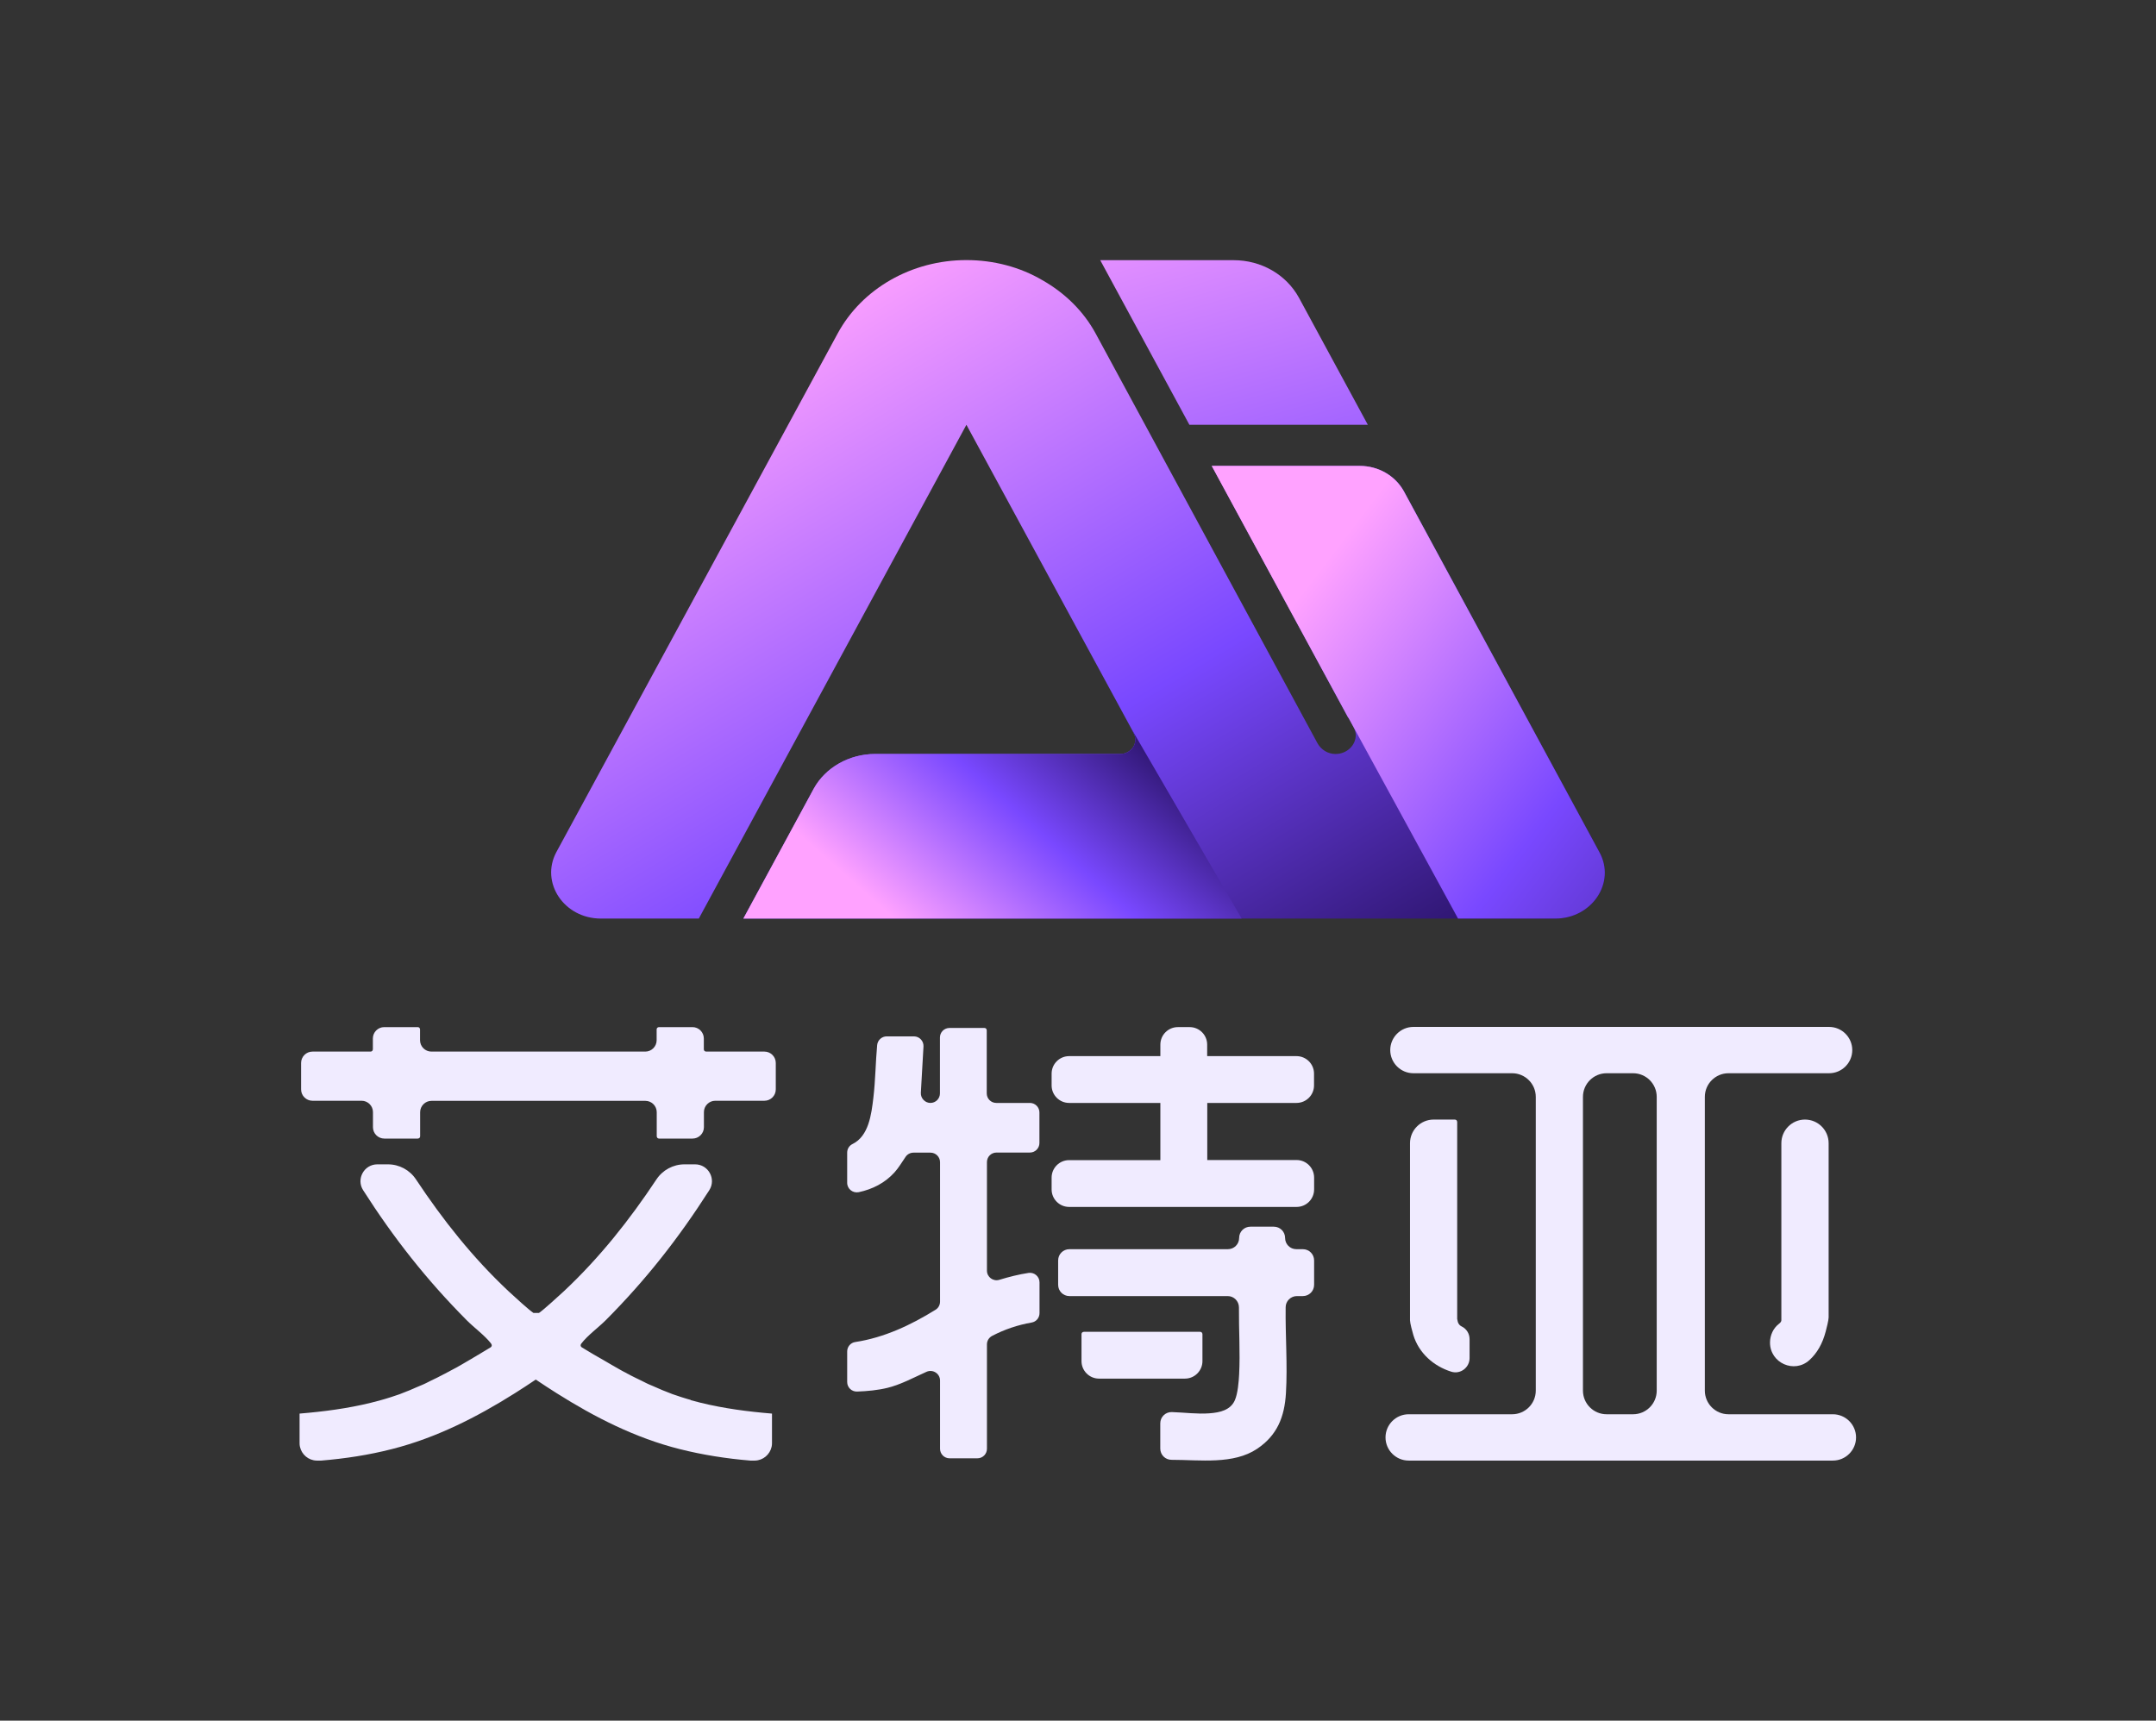
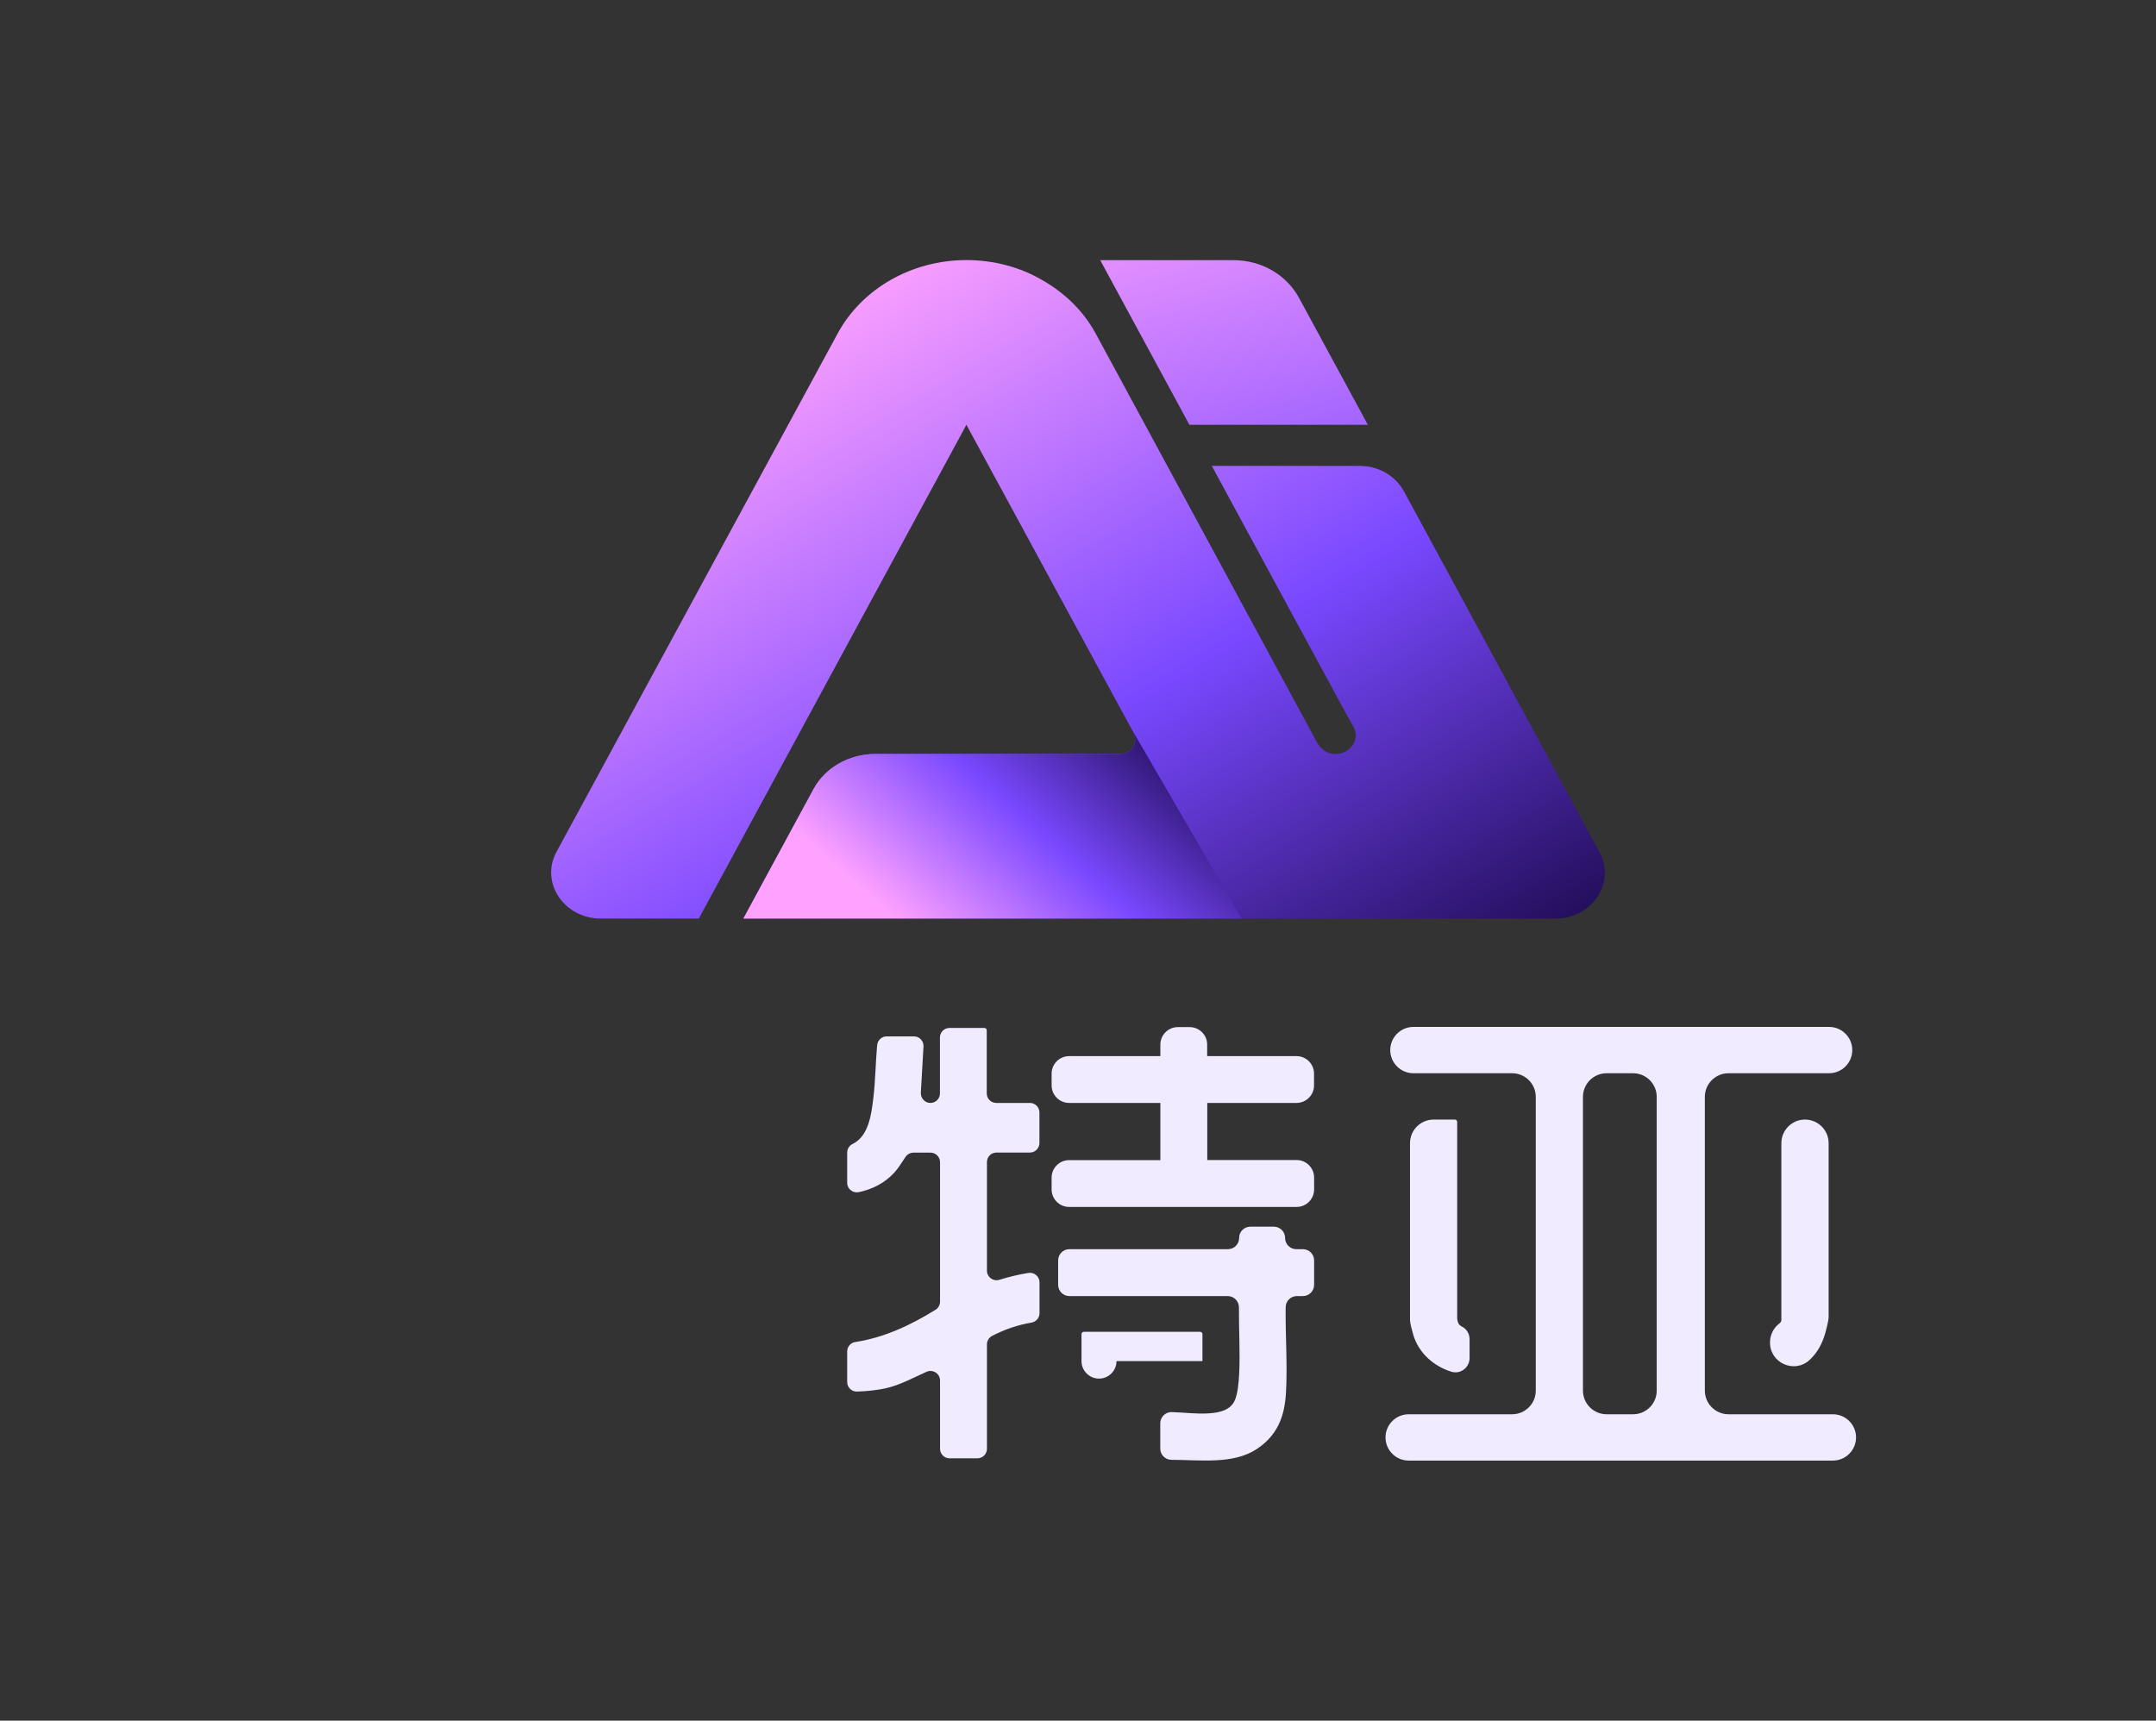
<svg xmlns="http://www.w3.org/2000/svg" id="Layer_1" data-name="Layer 1" viewBox="0 0 228 182">
  <rect x="0" y="0" width="228" height="182" fill="#333333" stroke="none" />
  <defs>
    <style>
      .cls-1 {
        fill: url(#linear-gradient-2);
      }

      .cls-2 {
        fill: url(#linear-gradient-4);
      }

      .cls-3 {
        fill: url(#linear-gradient-3);
      }

      .cls-4 {
        fill: #f0ebff;
      }

      .cls-5 {
        fill: url(#linear-gradient);
      }
    </style>
    <linearGradient id="linear-gradient" x1="152.15" y1="850.04" x2="124.16" y2="949.38" gradientTransform="translate(0 963.1) scale(1 -1)" gradientUnits="userSpaceOnUse">
      <stop offset="0" stop-color="#0e0033" />
      <stop offset=".5" stop-color="#7948ff" />
      <stop offset="1" stop-color="#ffa2ff" />
    </linearGradient>
    <linearGradient id="linear-gradient-2" x1="136.36" y1="835.16" x2="80.37" y2="928.83" gradientTransform="translate(0 963.1) scale(1 -1)" gradientUnits="userSpaceOnUse">
      <stop offset="0" stop-color="#0e0033" />
      <stop offset=".5" stop-color="#7948ff" />
      <stop offset="1" stop-color="#ffa2ff" />
    </linearGradient>
    <linearGradient id="linear-gradient-3" x1="206.74" y1="846.64" x2="137.1" y2="899.63" gradientTransform="translate(0 963.1) scale(1 -1)" gradientUnits="userSpaceOnUse">
      <stop offset="0" stop-color="#0e0033" />
      <stop offset=".6" stop-color="#7948ff" />
      <stop offset="1" stop-color="#ffa2ff" />
    </linearGradient>
    <linearGradient id="linear-gradient-4" x1="124.23" y1="890.46" x2="98.99" y2="862" gradientTransform="translate(0 963.1) scale(1 -1)" gradientUnits="userSpaceOnUse">
      <stop offset="0" stop-color="#0e0033" />
      <stop offset=".55" stop-color="#7948ff" />
      <stop offset="1" stop-color="#ffa2ff" />
    </linearGradient>
  </defs>
  <g>
    <path class="cls-5" d="M144.65,44.93h-18.87l-9.43-17.41h14.1c2.95,0,5.57,1.53,6.91,3.96l7.29,13.45Z" />
    <path class="cls-1" d="M164.48,97.16h-85.87l7.45-13.75c1.23-2.23,3.75-3.66,6.49-3.66h25.89c1.23,0,1.98-1.19,1.45-2.18l-.27-.54-17.42-32.1-28.3,52.23h-10.35c-3.91,0-6.43-3.81-4.72-7.02l29.75-54.86c2.57-4.75,7.83-7.77,13.62-7.77,2.89,0,5.68.74,8.04,2.13,2.36,1.34,4.34,3.26,5.63,5.64l23.48,43.38c.38.64,1.07,1.09,1.88,1.09,1.23,0,2.14-.94,2.14-1.98,0-.26-.07-.54-.21-.84l-.54-.99-.05-.05-14.42-26.61h15.65c1.98,0,3.75,1.04,4.66,2.67l20.69,38.19c1.77,3.22-.8,7.02-4.66,7.02Z" />
-     <path class="cls-3" d="M164.48,97.16h-10.29l-11.58-21.22-.05-.05-14.42-26.61h15.65c1.98,0,3.75,1.04,4.66,2.67l20.69,38.19c1.77,3.22-.8,7.02-4.66,7.02Z" />
    <path class="cls-2" d="M131.3,97.16h-52.69l7.45-13.75c1.23-2.23,3.75-3.66,6.49-3.66h25.89c1.23,0,1.98-1.19,1.45-2.18l-.27-.54,11.69,20.13Z" />
  </g>
  <g>
    <g>
      <path class="cls-4" d="M195.88,111.07h0c0,1.35-1.1,2.45-2.45,2.45h-10.64c-1.38,0-2.5,1.12-2.5,2.5v31.07c0,1.38,1.12,2.5,2.5,2.5h11.04c1.35,0,2.45,1.1,2.45,2.45h0c0,1.35-1.1,2.45-2.45,2.45h-44.86c-1.35,0-2.45-1.1-2.45-2.45h0c0-1.35,1.1-2.45,2.45-2.45h10.94c1.38,0,2.5-1.12,2.5-2.5v-31.07c0-1.38-1.12-2.5-2.5-2.5h-10.44c-1.35,0-2.45-1.1-2.45-2.45h0c0-1.35,1.1-2.45,2.45-2.45h43.96c1.35,0,2.45,1.1,2.45,2.45ZM169.9,149.59h2.8c1.38,0,2.5-1.12,2.5-2.5v-31.07c0-1.38-1.12-2.5-2.5-2.5h-2.8c-1.38,0-2.5,1.12-2.5,2.5v31.07c0,1.38,1.12,2.5,2.5,2.5Z" />
      <path class="cls-4" d="M154.11,139.55c.05.4.21.63.46.75.52.25.84.77.84,1.35v2c0,1-.97,1.74-1.93,1.44-1.86-.58-3.44-1.96-4.02-3.89-.1-.33-.35-1.26-.35-1.55v-18.73c0-1.38,1.12-2.5,2.5-2.5h2.24c.07,0,.13.03.18.07h0s.07.11.07.18c0,0,0,20.87,0,20.87Z" />
      <path class="cls-4" d="M190.88,118.42c1.38,0,2.5,1.12,2.5,2.5v18.43c0,.28-.22,1.16-.31,1.49-.34,1.3-.92,2.29-1.72,3.02-1.6,1.46-4.17.31-4.17-1.85h0c0-.77.34-1.52.95-1.99.15-.11.25-.24.25-.37v-18.73c0-1.38,1.12-2.5,2.5-2.5h0Z" />
    </g>
    <g>
-       <path class="cls-4" d="M80.82,111.23h-6.14c-.07,0-.13-.03-.18-.07-.05-.05-.07-.11-.07-.18v-1.14c0-.66-.54-1.2-1.2-1.2h-3.54c-.07,0-.13.03-.18.07-.05.05-.07.11-.07.18v1.14c0,.66-.54,1.2-1.2,1.2h-22.62c-.66,0-1.2-.54-1.2-1.2v-1.14c0-.07-.03-.13-.07-.18-.05-.05-.11-.07-.18-.07h-3.54c-.66,0-1.2.54-1.2,1.2v1.14c0,.07-.03.13-.07.18-.05.05-.11.07-.18.07h-6.14c-.66,0-1.2.54-1.2,1.2v2.8c0,.66.54,1.2,1.2,1.2h5.2c.66,0,1.2.54,1.2,1.2v1.6c0,.66.54,1.2,1.2,1.2h3.54c.07,0,.13-.03.18-.07.05-.05.07-.11.07-.18v-2.54c0-.66.54-1.2,1.2-1.2h22.62c.66,0,1.2.54,1.2,1.2v2.54c0,.07.03.13.07.18.05.05.11.07.18.07h3.54c.66,0,1.2-.54,1.2-1.2v-1.6c0-.66.54-1.2,1.2-1.2h5.2c.66,0,1.2-.54,1.2-1.2v-2.8c0-.66-.54-1.2-1.2-1.2Z" />
-       <path class="cls-4" d="M73.07,148.08c-.13-.04-.26-.07-.39-.11-.04-.01-.09-.03-.13-.04-.09-.03-.17-.05-.26-.08-.05-.02-.11-.04-.16-.05-.07-.02-.15-.05-.22-.07-.06-.02-.11-.04-.17-.06-.07-.02-.14-.05-.21-.07-.06-.02-.12-.04-.18-.06-.07-.02-.14-.05-.21-.07-.06-.02-.12-.04-.18-.07-.07-.02-.13-.05-.2-.08-.06-.02-.12-.05-.18-.07-.07-.03-.13-.05-.2-.08-.06-.02-.12-.05-.18-.07-.07-.03-.13-.05-.2-.08-.06-.02-.12-.05-.18-.08-.06-.03-.13-.05-.19-.08-.06-.03-.12-.05-.18-.08-.06-.03-.13-.05-.19-.08-.06-.03-.12-.05-.18-.08-.06-.03-.13-.06-.19-.08-.06-.03-.12-.06-.19-.08-.06-.03-.12-.06-.18-.08-.06-.03-.12-.06-.19-.09-.06-.03-.12-.06-.18-.09-.06-.03-.12-.06-.18-.09-.06-.03-.12-.06-.18-.09-.06-.03-.12-.06-.19-.09-.06-.03-.12-.06-.18-.09-.06-.03-.12-.06-.19-.09-.06-.03-.12-.06-.18-.09-.06-.03-.12-.06-.18-.09-.06-.03-.12-.06-.18-.09-.06-.03-.12-.06-.18-.1-.06-.03-.12-.06-.18-.09-.06-.03-.12-.07-.18-.1-.06-.03-.12-.06-.18-.09-.06-.03-.12-.07-.18-.1-.06-.03-.12-.06-.18-.1-.06-.03-.12-.07-.18-.1-.06-.03-.11-.06-.17-.1-.06-.03-.12-.07-.18-.1-.06-.03-.11-.06-.17-.1-.06-.03-.12-.07-.18-.1-.06-.03-.11-.06-.17-.1-.06-.04-.13-.07-.19-.11-.06-.03-.11-.06-.17-.1-.06-.04-.12-.07-.19-.11-.06-.03-.11-.06-.17-.1-.06-.04-.13-.07-.19-.11-.05-.03-.11-.06-.16-.09-.06-.04-.13-.08-.19-.11-.05-.03-.1-.06-.16-.09-.06-.04-.13-.08-.19-.11-.05-.03-.1-.06-.16-.09-.07-.04-.13-.08-.2-.12-.05-.03-.1-.06-.15-.09-.07-.04-.13-.08-.2-.12-.05-.03-.1-.06-.15-.09-.07-.04-.14-.08-.2-.12-.04-.03-.09-.05-.13-.08-.07-.04-.15-.09-.22-.13-.01,0-.02-.01-.03-.02-.12-.08-.15-.24-.06-.36v-.02s.01,0,.01,0c.68-.89,1.81-1.7,2.6-2.49h0c4.25-4.27,7.7-8.67,10.94-13.74,0,0,0,0,0,0,.76-1.18-.09-2.74-1.5-2.74h-1.12c-1.19,0-2.31.6-2.97,1.6-2.84,4.28-5.99,8.26-9.76,11.8-.03.03-.07.06-.12.11-.5.46-2.06,1.89-2.54,2.21h-.58c-.48-.32-2.04-1.74-2.54-2.21-.05-.05-.09-.09-.12-.11-3.77-3.54-6.92-7.52-9.76-11.8-.66-1-1.77-1.6-2.97-1.6h-1.12c-1.41,0-2.26,1.56-1.5,2.74,0,0,0,0,0,0,3.24,5.07,6.7,9.47,10.94,13.74h0c.79.8,1.92,1.61,2.6,2.49,0,0,0,0,0,0v.02c.1.11.07.28-.05.36-.01,0-.02.01-.03.02-.07.04-.15.09-.22.13-.04.03-.09.05-.13.08-.07.04-.14.08-.2.12-.05.03-.1.06-.15.09-.07.04-.13.08-.2.12-.05.03-.1.06-.15.09-.07.04-.13.08-.2.12-.05.03-.1.06-.16.09-.06.04-.13.08-.19.12-.05.03-.1.06-.16.09-.06.04-.13.08-.19.12-.05.03-.11.06-.16.09-.06.04-.13.07-.19.11-.06.03-.11.06-.17.1-.06.04-.12.07-.19.11-.06.03-.11.06-.17.1-.06.04-.13.07-.19.11-.06.03-.11.06-.17.1-.06.04-.12.07-.18.1-.06.03-.11.06-.17.1-.06.03-.12.07-.19.1-.06.03-.11.06-.17.09-.06.03-.12.07-.19.1-.06.03-.12.06-.17.09-.06.03-.12.07-.19.1-.06.03-.12.06-.17.09-.06.03-.12.07-.18.1-.06.03-.12.06-.18.09-.06.03-.12.07-.19.1-.06.03-.12.06-.18.09-.06.03-.12.06-.19.1-.06.03-.12.06-.18.09-.06.03-.12.06-.19.09-.06.03-.12.06-.18.09-.06.03-.12.06-.19.09-.06.03-.12.06-.18.09-.06.03-.12.06-.18.09-.06.03-.12.06-.18.09-.06.03-.12.06-.19.09-.06.03-.12.06-.18.08-.06.03-.12.06-.19.08-.06.03-.12.06-.19.08-.06.03-.12.05-.19.08-.06.03-.13.05-.19.08-.06.03-.12.05-.18.08-.06.03-.13.05-.19.08-.06.03-.12.05-.18.08-.07.03-.13.05-.2.08-.06.02-.12.05-.18.07-.07.03-.13.05-.2.08-.06.02-.12.05-.18.07-.07.03-.13.05-.2.08-.06.02-.12.04-.18.07-.07.03-.14.05-.21.07-.06.02-.12.04-.18.06-.07.02-.14.05-.21.07-.06.02-.11.04-.17.06-.07.02-.15.05-.22.07-.05.02-.11.04-.16.05-.09.03-.17.05-.26.08-.04.01-.09.03-.13.04-.13.04-.26.08-.39.11-.35.1-.7.19-1.06.28-2.48.61-5.02.94-7.56,1.15h0v3.12c0,.14.01.27.04.39.18.82.9,1.44,1.76,1.46.07,0,.13,0,.2,0,.01,0,.03,0,.04,0,.04,0,.08,0,.13,0,.04,0,.08,0,.13,0,2.52-.21,5.03-.59,7.48-1.22,4.65-1.18,8.95-3.36,12.98-5.9.75-.47,1.49-.96,2.22-1.45.73.49,1.47.98,2.22,1.45,4.04,2.55,8.33,4.73,12.98,5.9,2.45.62,4.96,1.01,7.48,1.22.04,0,.09,0,.13,0,.04,0,.08,0,.13,0,.01,0,.03,0,.04,0,.07,0,.13,0,.2,0,.86-.02,1.58-.64,1.76-1.46.03-.13.04-.26.04-.39v-3.12c-2.54-.21-5.08-.54-7.56-1.15-.35-.09-.71-.18-1.06-.28Z" />
-     </g>
+       </g>
    <g>
      <path class="cls-4" d="M108.89,116.66h-3.53c-.56,0-1.01-.45-1.01-1.01v-6.67c0-.07-.03-.13-.07-.18-.05-.05-.11-.07-.18-.07h-3.69c-.56,0-1.01.45-1.01,1.01v5.91c0,.56-.45,1.01-1.01,1.01s-1.04-.49-1.01-1.07l.28-4.9c.03-.58-.43-1.07-1.01-1.07h-2.88c-.52,0-.96.4-1.01.92-.17,1.85-.18,3.73-.4,5.57-.21,1.77-.49,4.06-2.21,4.9-.35.17-.56.52-.56.91v3.19c0,.65.6,1.12,1.23.99,1.44-.31,2.75-.96,3.78-2.1.45-.5.79-1.09,1.17-1.64.19-.28.5-.44.84-.44h1.79c.56,0,1.01.45,1.01,1.01v14.75c0,.35-.18.68-.48.86-2.59,1.61-5.44,2.95-8.48,3.41-.5.07-.86.5-.86,1v3.23c0,.57.47,1.03,1.05,1.01,1.09-.04,2.19-.14,3.24-.4,1.43-.36,2.76-1.09,4.1-1.69.67-.3,1.43.19,1.43.92v7.22c0,.56.45,1.01,1.01,1.01h2.94c.56,0,1.01-.45,1.01-1.01v-11.04c0-.38.21-.72.55-.9,1.3-.68,2.72-1.16,4.17-1.41.49-.08.84-.5.84-1v-3.25c0-.62-.55-1.09-1.16-1-1.05.16-2.07.42-3.09.73-.65.2-1.31-.29-1.31-.97v-11.48c0-.56.45-1.01,1.01-1.01h3.53c.56,0,1.01-.45,1.01-1.01v-3.23c0-.56-.45-1.01-1.01-1.01Z" />
      <path class="cls-4" d="M137.78,132.13h-.69c-.66,0-1.19-.53-1.19-1.19s-.53-1.19-1.19-1.19h-2.48c-.66,0-1.19.53-1.19,1.19s-.53,1.19-1.19,1.19h-16.76c-.66,0-1.19.53-1.19,1.19v2.58c0,.66.53,1.19,1.19,1.19h16.74c.66,0,1.19.54,1.19,1.2-.02,2.35.14,4.76.02,7.08-.04.78-.14,2.02-.45,2.73-.46,1.07-1.62,1.31-2.68,1.39-1.3.1-2.66-.09-3.99-.13-.67-.02-1.22.52-1.22,1.19v2.67c0,.66.53,1.19,1.19,1.19,3.03,0,6.54.52,9.06-1.17,2.12-1.43,2.89-3.37,3.04-5.88.18-2.97-.07-6.08-.03-9.09,0-.65.54-1.18,1.19-1.18h.63c.66,0,1.19-.53,1.19-1.19v-2.58c0-.66-.53-1.19-1.19-1.19Z" />
-       <path class="cls-4" d="M127.16,143.97v-2.85c0-.07-.03-.13-.07-.18-.05-.05-.11-.07-.18-.07h-12.29c-.07,0-.13.03-.18.07-.05.05-.07.11-.07.18v2.85c0,1.02.83,1.85,1.85,1.85h9.09c1.02,0,1.85-.83,1.85-1.85Z" />
+       <path class="cls-4" d="M127.16,143.97v-2.85c0-.07-.03-.13-.07-.18-.05-.05-.11-.07-.18-.07h-12.29c-.07,0-.13.03-.18.07-.05.05-.07.11-.07.18v2.85c0,1.02.83,1.85,1.85,1.85c1.02,0,1.85-.83,1.85-1.85Z" />
      <path class="cls-4" d="M127.66,116.66h9.45c1.02,0,1.85-.83,1.85-1.85v-1.25c0-1.02-.83-1.85-1.85-1.85h-9.45v-1.22c0-1.02-.83-1.85-1.85-1.85h-1.25c-1.02,0-1.85.83-1.85,1.85v1.22h-9.65c-1.02,0-1.85.83-1.85,1.85v1.25c0,1.02.83,1.85,1.85,1.85h9.65v6.05h0s-9.65,0-9.65,0c-1.02,0-1.85.83-1.85,1.85v1.25c0,1.02.83,1.85,1.85,1.85h24.06c1.02,0,1.85-.83,1.85-1.85h0v-1.25h0c0-1.03-.83-1.86-1.85-1.86h-9.45v-6.05Z" />
    </g>
  </g>
</svg>